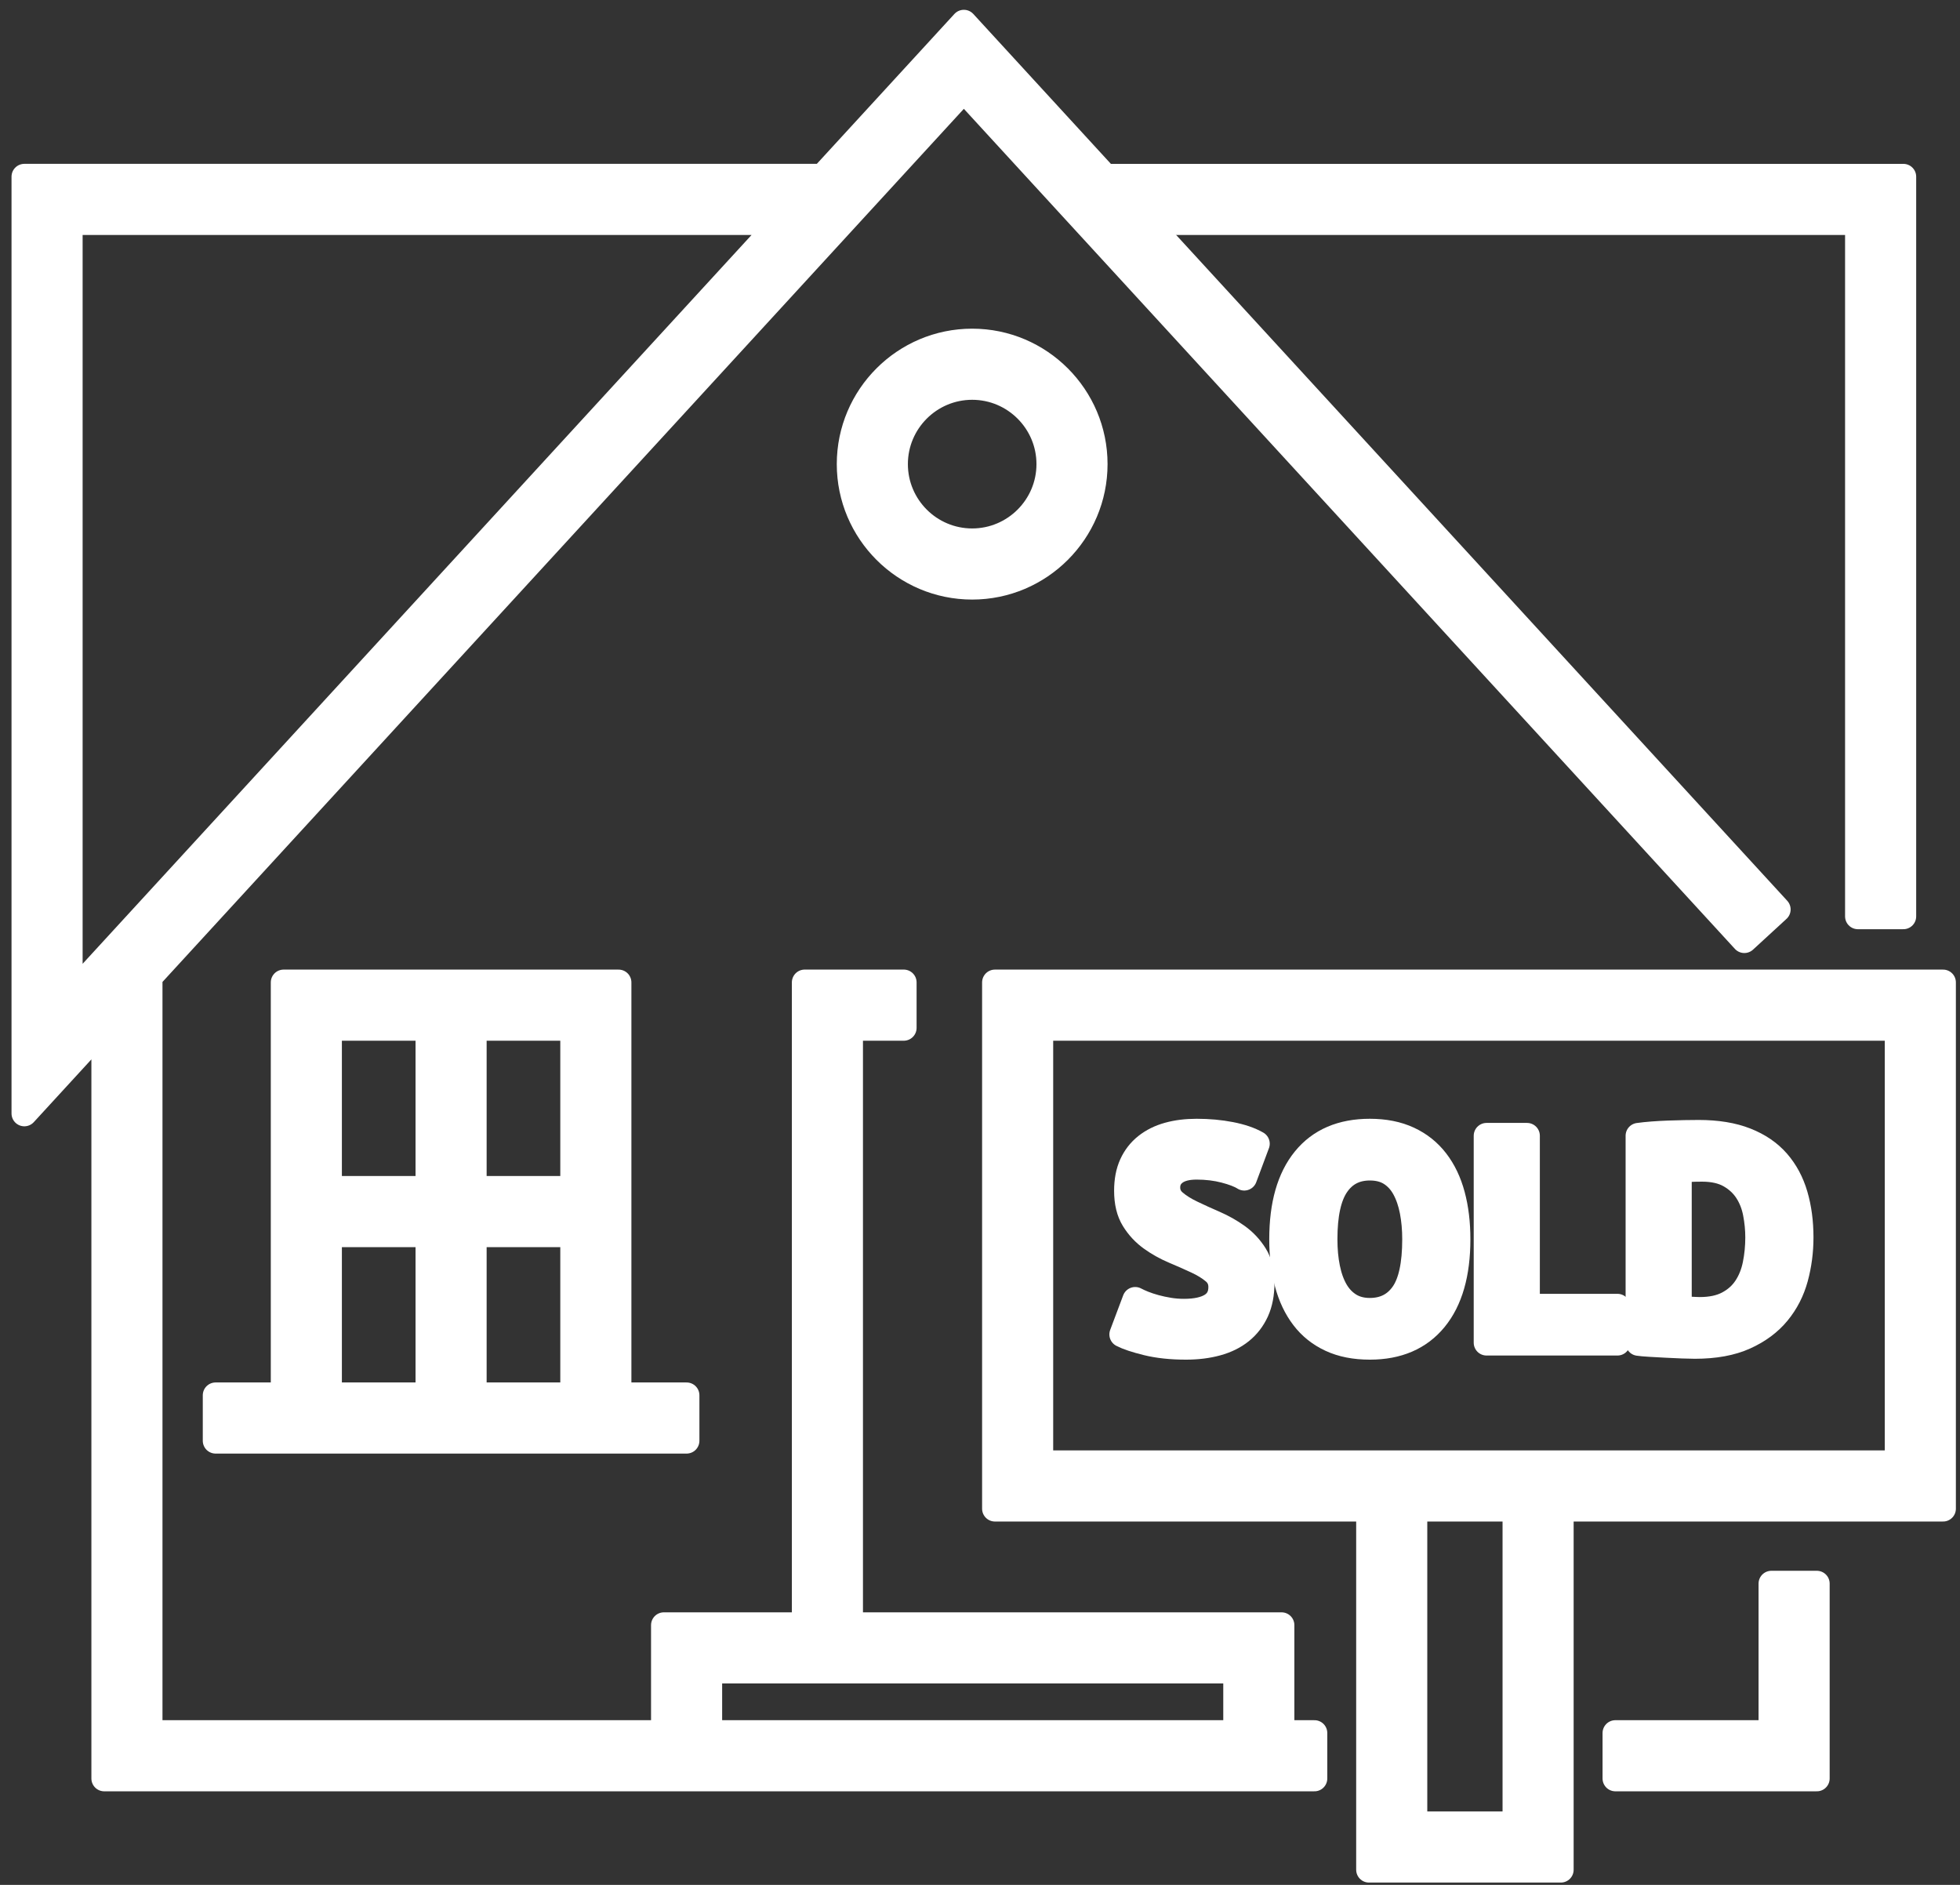
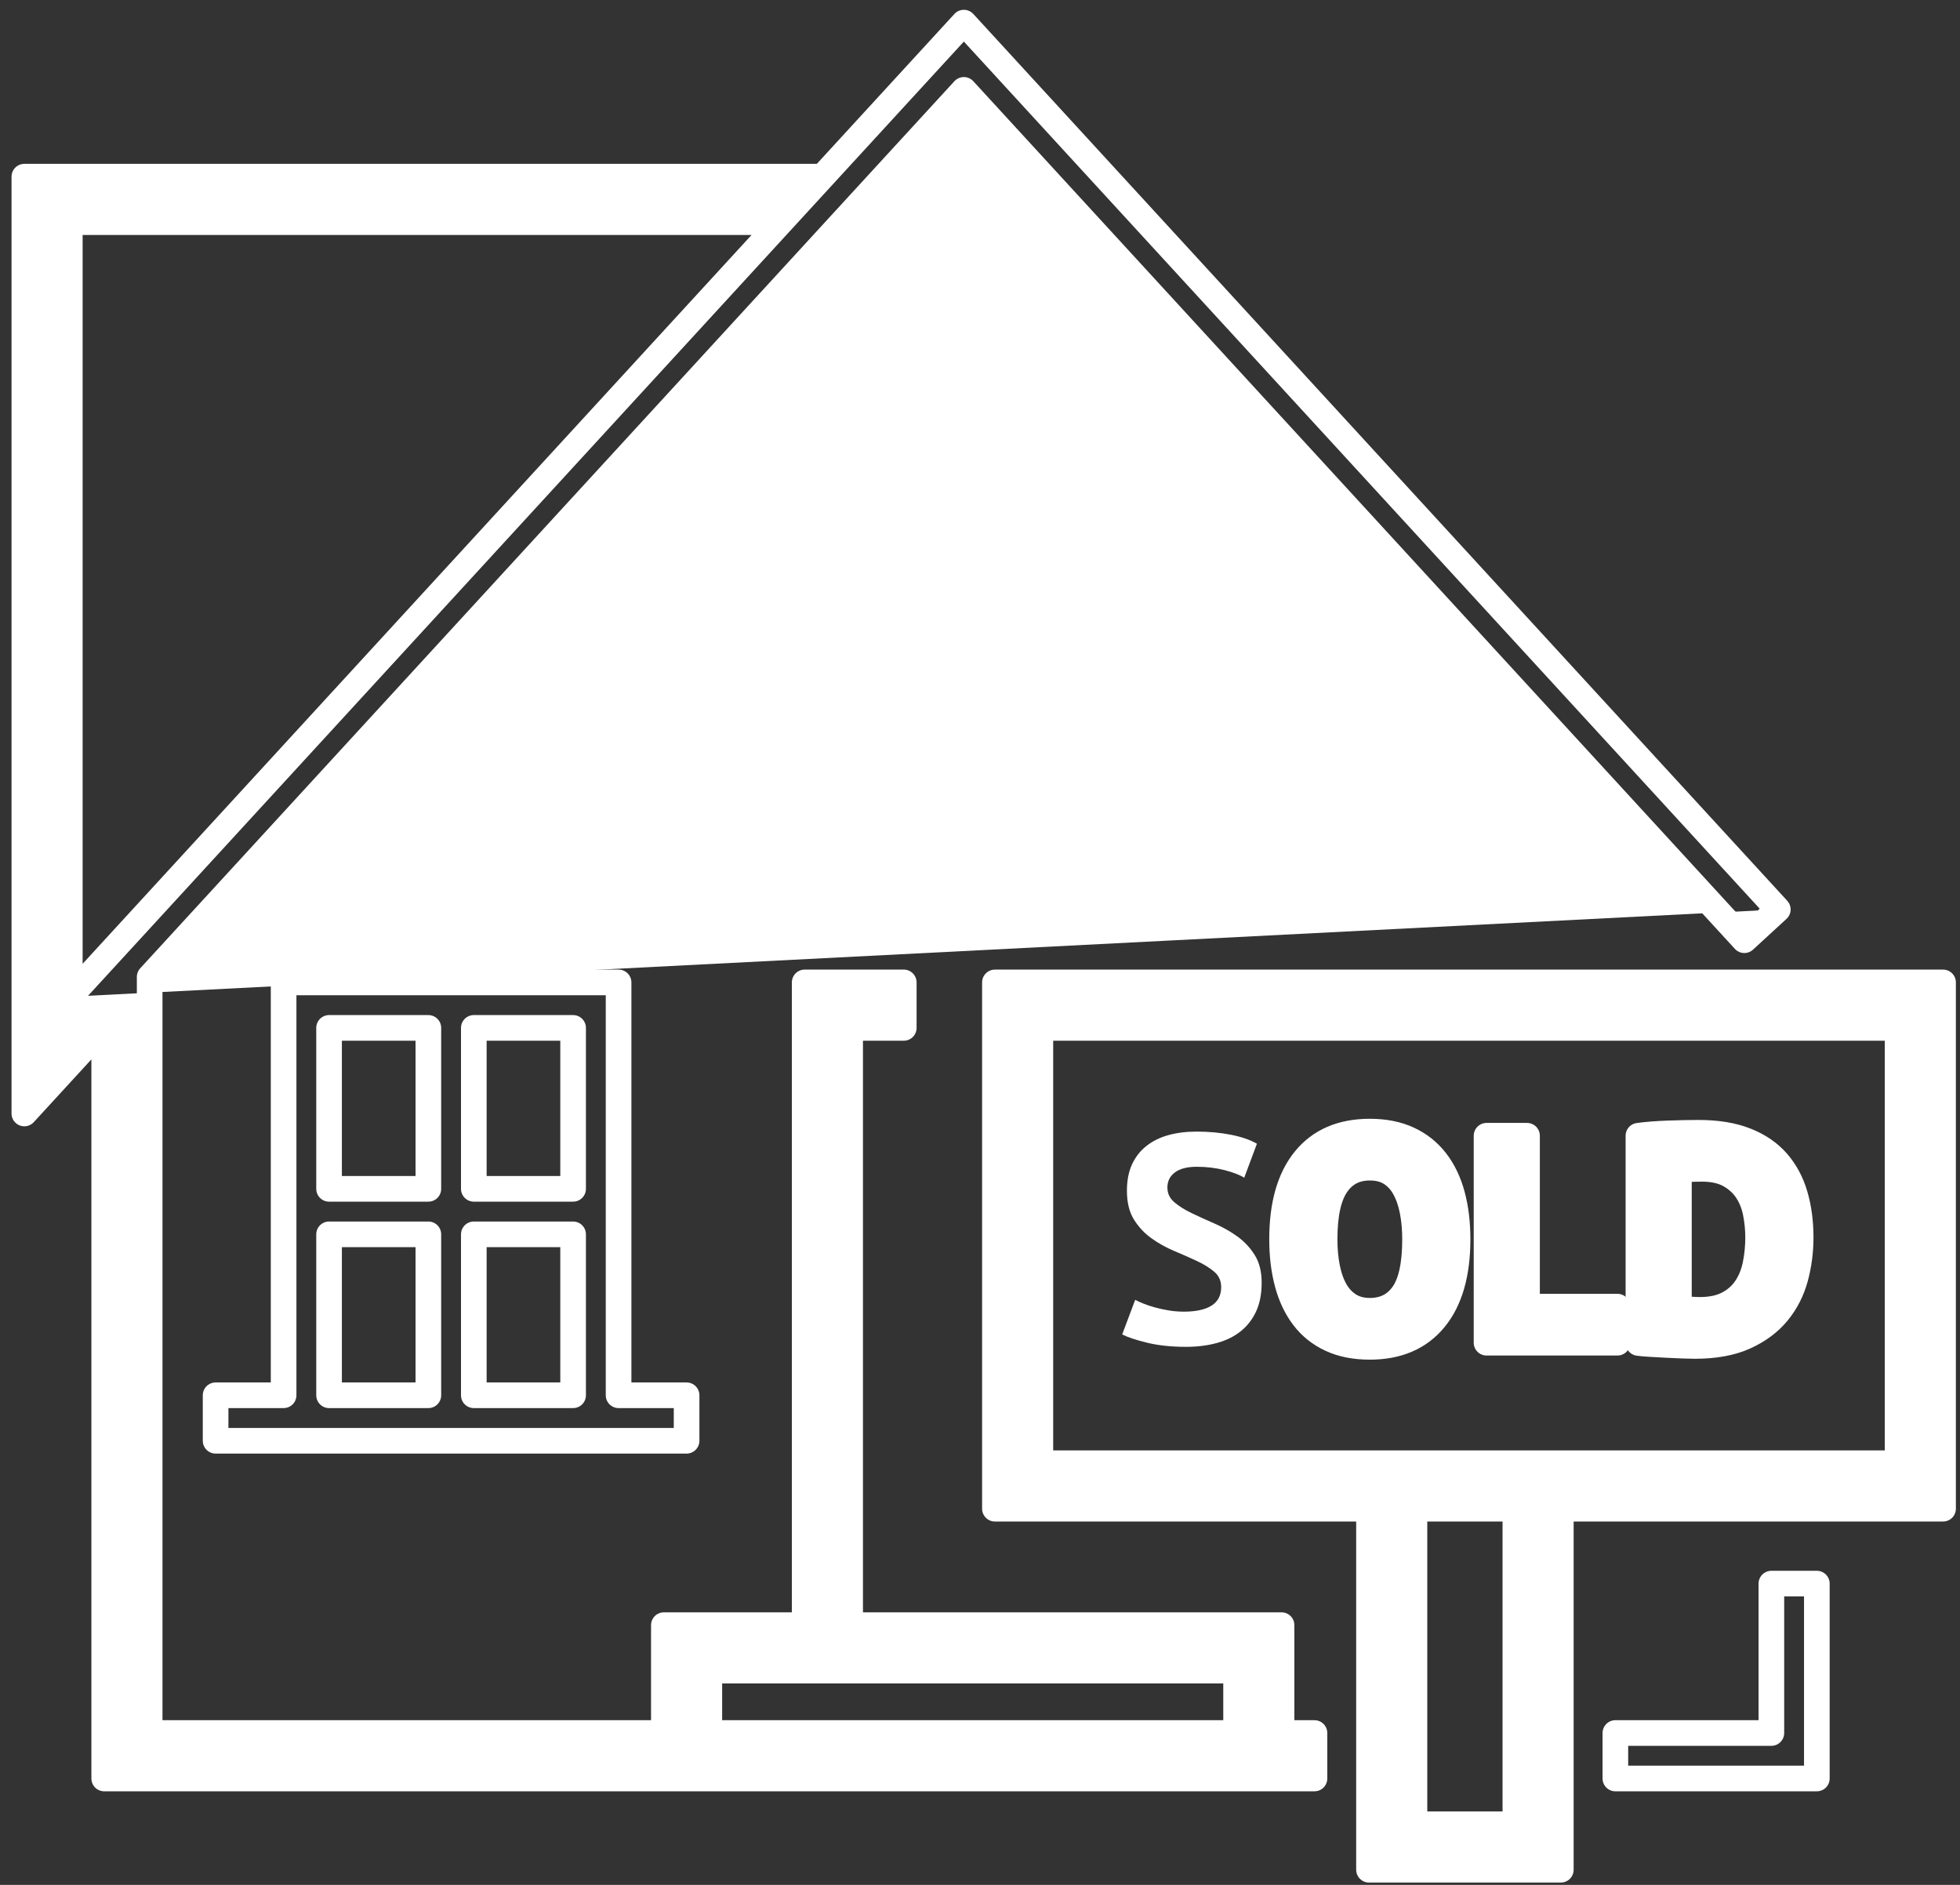
<svg xmlns="http://www.w3.org/2000/svg" width="156" height="150" viewBox="0 0 156 150" fill="none">
  <rect x="0" y="0" width="156" height="150" fill="#333333" stroke="none" />
-   <path fill-rule="evenodd" clip-rule="evenodd" d="M147.873 72.927H151.492V14.06H86.169L90.248 17.68H147.873V72.927Z" fill="white" />
-   <path fill-rule="evenodd" clip-rule="evenodd" d="M147.873 72.927H151.492V14.06H86.169L90.248 17.68H147.873V72.927Z" stroke="white" stroke-width="2.04" stroke-linecap="round" stroke-linejoin="round" />
-   <path fill-rule="evenodd" clip-rule="evenodd" d="M22.573 78.181V111.037H17.16V114.657H22.573H49.234H54.647V111.037H49.234V78.181H22.573ZM37.712 94.609H45.615V81.8H37.712V94.609ZM26.191 94.609H34.094V81.8H26.191V94.609ZM26.191 111.037H34.094V98.229H26.191V111.037ZM37.712 111.037H45.615V98.229H37.712V111.037Z" fill="white" />
  <path fill-rule="evenodd" clip-rule="evenodd" d="M22.573 78.181V111.037H17.16V114.657H22.573H49.234H54.647V111.037H49.234V78.181H22.573ZM37.712 94.609H45.615V81.8H37.712V94.609ZM26.191 94.609H34.094V81.8H26.191V94.609ZM26.191 111.037H34.094V98.229H26.191V111.037ZM37.712 111.037H45.615V98.229H37.712V111.037Z" stroke="white" stroke-width="2.04" stroke-linecap="round" stroke-linejoin="round" />
-   <path fill-rule="evenodd" clip-rule="evenodd" d="M140.987 137.914H128.57V141.534H144.606V126.024H140.987V137.914Z" fill="white" />
  <path fill-rule="evenodd" clip-rule="evenodd" d="M140.987 137.914H128.57V141.534H144.606V126.024H140.987V137.914Z" stroke="white" stroke-width="2.04" stroke-linecap="round" stroke-linejoin="round" />
  <path fill-rule="evenodd" clip-rule="evenodd" d="M67.621 36.935C67.621 42.316 71.997 46.694 77.377 46.694C82.756 46.694 87.132 42.316 87.132 36.935C87.132 31.554 82.756 27.176 77.377 27.176C71.997 27.176 67.621 31.554 67.621 36.935ZM83.514 36.935C83.514 40.32 80.761 43.074 77.377 43.074C73.992 43.074 71.24 40.32 71.24 36.935C71.24 33.55 73.992 30.796 77.377 30.796C80.761 30.796 83.514 33.55 83.514 36.935Z" fill="white" />
  <path fill-rule="evenodd" clip-rule="evenodd" d="M67.621 36.935C67.621 42.316 71.997 46.694 77.377 46.694C82.756 46.694 87.132 42.316 87.132 36.935C87.132 31.554 82.756 27.176 77.377 27.176C71.997 27.176 67.621 31.554 67.621 36.935ZM83.514 36.935C83.514 40.32 80.761 43.074 77.377 43.074C73.992 43.074 71.24 40.32 71.24 36.935C71.24 33.55 73.992 30.796 77.377 30.796C80.761 30.796 83.514 33.55 83.514 36.935Z" stroke="white" stroke-width="2.04" stroke-linecap="round" stroke-linejoin="round" />
-   <path fill-rule="evenodd" clip-rule="evenodd" d="M102.001 129.33H91.719H67.665V81.801H71.933V78.18H64.046V129.33H52.838V137.914H11.912V77.746L76.715 7.152L138.835 74.823L141.499 72.375L76.715 1.8L5.556 79.319V17.679H61.671L65.07 14.059H1.937V88.612L8.294 81.687V141.534H52.838H102.001H104.621V137.914H102.001V129.33ZM56.457 137.914V132.95H64.046H91.719H98.382V137.914H56.457Z" fill="white" />
+   <path fill-rule="evenodd" clip-rule="evenodd" d="M102.001 129.33H91.719H67.665V81.801H71.933V78.18H64.046V129.33H52.838V137.914H11.912V77.746L76.715 7.152L138.835 74.823L141.499 72.375L5.556 79.319V17.679H61.671L65.07 14.059H1.937V88.612L8.294 81.687V141.534H52.838H102.001H104.621V137.914H102.001V129.33ZM56.457 137.914V132.95H64.046H91.719H98.382V137.914H56.457Z" fill="white" />
  <path fill-rule="evenodd" clip-rule="evenodd" d="M102.001 129.33H91.719H67.665V81.801H71.933V78.18H64.046V129.33H52.838V137.914H11.912V77.746L76.715 7.152L138.835 74.823L141.499 72.375L76.715 1.8L5.556 79.319V17.679H61.671L65.07 14.059H1.937V88.612L8.294 81.687V141.534H52.838H102.001H104.621V137.914H102.001V129.33ZM56.457 137.914V132.95H64.046H91.719H98.382V137.914H56.457Z" stroke="white" stroke-width="2.04" stroke-linecap="round" stroke-linejoin="round" />
  <path fill-rule="evenodd" clip-rule="evenodd" d="M79.187 78.181V120.064H108.961V148.796H124.229V120.064H154.652V78.181H79.187ZM112.58 145.177H120.611V120.064H112.58V145.177ZM151.033 116.443H124.229H108.961H82.805V81.801H151.033V116.443Z" fill="white" />
  <path fill-rule="evenodd" clip-rule="evenodd" d="M79.187 78.181V120.064H108.961V148.796H124.229V120.064H154.652V78.181H79.187ZM112.58 145.177H120.611V120.064H112.58V145.177ZM151.033 116.443H124.229H108.961H82.805V81.801H151.033V116.443Z" stroke="white" stroke-width="2.04" stroke-linecap="round" stroke-linejoin="round" />
  <path fill-rule="evenodd" clip-rule="evenodd" d="M96.432 103.9C95.922 104.221 95.189 104.382 94.232 104.382C93.825 104.382 93.429 104.351 93.045 104.288C92.661 104.225 92.296 104.147 91.951 104.053C91.606 103.958 91.296 103.857 91.022 103.747C90.748 103.637 90.524 103.535 90.352 103.441L89.317 106.194C89.741 106.414 90.399 106.633 91.293 106.853C92.187 107.072 93.221 107.182 94.397 107.182C95.291 107.182 96.111 107.08 96.855 106.876C97.6 106.672 98.235 106.358 98.76 105.935C99.285 105.512 99.693 104.982 99.984 104.347C100.273 103.711 100.418 102.955 100.418 102.076C100.418 101.198 100.234 100.464 99.866 99.876C99.497 99.288 99.035 98.794 98.478 98.394C97.922 97.994 97.317 97.653 96.667 97.37C96.016 97.088 95.412 96.814 94.856 96.546C94.3 96.281 93.837 95.991 93.469 95.677C93.1 95.363 92.915 94.971 92.915 94.5C92.915 93.998 93.116 93.598 93.515 93.3C93.915 93.002 94.491 92.853 95.244 92.853C96.043 92.853 96.788 92.943 97.478 93.123C98.168 93.304 98.686 93.504 99.031 93.724L100.041 91.018C99.493 90.704 98.795 90.465 97.949 90.3C97.102 90.135 96.201 90.053 95.244 90.053C94.413 90.053 93.66 90.147 92.986 90.336C92.312 90.523 91.728 90.814 91.234 91.206C90.741 91.599 90.36 92.088 90.093 92.677C89.826 93.264 89.694 93.959 89.694 94.759C89.694 95.685 89.877 96.445 90.246 97.041C90.614 97.637 91.077 98.135 91.634 98.535C92.19 98.935 92.794 99.273 93.444 99.547C94.096 99.821 94.699 100.088 95.255 100.347C95.812 100.606 96.275 100.892 96.644 101.206C97.011 101.519 97.196 101.927 97.196 102.429C97.196 103.088 96.941 103.578 96.432 103.9Z" fill="white" />
-   <path fill-rule="evenodd" clip-rule="evenodd" d="M96.432 103.9C95.922 104.221 95.189 104.382 94.232 104.382C93.825 104.382 93.429 104.351 93.045 104.288C92.661 104.225 92.296 104.147 91.951 104.053C91.606 103.958 91.296 103.857 91.022 103.747C90.748 103.637 90.524 103.535 90.352 103.441L89.317 106.194C89.741 106.414 90.399 106.633 91.293 106.853C92.187 107.072 93.221 107.182 94.397 107.182C95.291 107.182 96.111 107.08 96.855 106.876C97.6 106.672 98.235 106.358 98.76 105.935C99.285 105.512 99.693 104.982 99.984 104.347C100.273 103.711 100.418 102.955 100.418 102.076C100.418 101.198 100.234 100.464 99.866 99.876C99.497 99.288 99.035 98.794 98.478 98.394C97.922 97.994 97.317 97.653 96.667 97.37C96.016 97.088 95.412 96.814 94.856 96.546C94.3 96.281 93.837 95.991 93.469 95.677C93.1 95.363 92.915 94.971 92.915 94.5C92.915 93.998 93.116 93.598 93.515 93.3C93.915 93.002 94.491 92.853 95.244 92.853C96.043 92.853 96.788 92.943 97.478 93.123C98.168 93.304 98.686 93.504 99.031 93.724L100.041 91.018C99.493 90.704 98.795 90.465 97.949 90.3C97.102 90.135 96.201 90.053 95.244 90.053C94.413 90.053 93.66 90.147 92.986 90.336C92.312 90.523 91.728 90.814 91.234 91.206C90.741 91.599 90.36 92.088 90.093 92.677C89.826 93.264 89.694 93.959 89.694 94.759C89.694 95.685 89.877 96.445 90.246 97.041C90.614 97.637 91.077 98.135 91.634 98.535C92.19 98.935 92.794 99.273 93.444 99.547C94.096 99.821 94.699 100.088 95.255 100.347C95.812 100.606 96.275 100.892 96.644 101.206C97.011 101.519 97.196 101.927 97.196 102.429C97.196 103.088 96.941 103.578 96.432 103.9Z" stroke="white" stroke-width="2.04" stroke-linecap="round" stroke-linejoin="round" />
  <path fill-rule="evenodd" clip-rule="evenodd" d="M103.747 104.829C104.319 105.582 105.044 106.162 105.923 106.57C106.8 106.979 107.835 107.182 109.027 107.182C111.252 107.182 112.974 106.441 114.189 104.959C115.403 103.477 116.011 101.363 116.011 98.617C116.011 97.332 115.871 96.163 115.588 95.111C115.306 94.061 114.875 93.159 114.295 92.406C113.715 91.653 112.986 91.073 112.108 90.665C111.23 90.257 110.202 90.053 109.027 90.053C106.785 90.053 105.059 90.794 103.853 92.277C102.645 93.759 102.042 95.873 102.042 98.617C102.042 99.904 102.182 101.072 102.465 102.123C102.746 103.175 103.174 104.077 103.747 104.829ZM106.369 94.3C106.995 93.382 107.882 92.924 109.027 92.924C109.685 92.924 110.241 93.069 110.696 93.359C111.151 93.65 111.52 94.053 111.802 94.571C112.084 95.088 112.291 95.692 112.425 96.382C112.558 97.073 112.626 97.817 112.626 98.617C112.626 100.626 112.311 102.076 111.685 102.971C111.057 103.865 110.17 104.312 109.027 104.312C108.399 104.312 107.859 104.17 107.404 103.888C106.949 103.606 106.577 103.214 106.286 102.712C105.997 102.21 105.781 101.61 105.64 100.912C105.498 100.214 105.428 99.449 105.428 98.617C105.428 96.657 105.741 95.218 106.369 94.3Z" fill="white" />
  <path fill-rule="evenodd" clip-rule="evenodd" d="M103.747 104.829C104.319 105.582 105.044 106.162 105.923 106.57C106.8 106.979 107.835 107.182 109.027 107.182C111.252 107.182 112.974 106.441 114.189 104.959C115.403 103.477 116.011 101.363 116.011 98.617C116.011 97.332 115.871 96.163 115.588 95.111C115.306 94.061 114.875 93.159 114.295 92.406C113.715 91.653 112.986 91.073 112.108 90.665C111.23 90.257 110.202 90.053 109.027 90.053C106.785 90.053 105.059 90.794 103.853 92.277C102.645 93.759 102.042 95.873 102.042 98.617C102.042 99.904 102.182 101.072 102.465 102.123C102.746 103.175 103.174 104.077 103.747 104.829ZM106.369 94.3C106.995 93.382 107.882 92.924 109.027 92.924C109.685 92.924 110.241 93.069 110.696 93.359C111.151 93.65 111.52 94.053 111.802 94.571C112.084 95.088 112.291 95.692 112.425 96.382C112.558 97.073 112.626 97.817 112.626 98.617C112.626 100.626 112.311 102.076 111.685 102.971C111.057 103.865 110.17 104.312 109.027 104.312C108.399 104.312 107.859 104.17 107.404 103.888C106.949 103.606 106.577 103.214 106.286 102.712C105.997 102.21 105.781 101.61 105.64 100.912C105.498 100.214 105.428 99.449 105.428 98.617C105.428 96.657 105.741 95.218 106.369 94.3Z" stroke="white" stroke-width="2.04" stroke-linecap="round" stroke-linejoin="round" />
  <path fill-rule="evenodd" clip-rule="evenodd" d="M128.736 103.983H121.539V90.383H118.316V106.854H128.736V103.983Z" fill="white" />
  <path fill-rule="evenodd" clip-rule="evenodd" d="M128.736 103.983H121.539V90.383H118.316V106.854H128.736V103.983Z" stroke="white" stroke-width="2.04" stroke-linecap="round" stroke-linejoin="round" />
  <path fill-rule="evenodd" clip-rule="evenodd" d="M132.605 107.029C133.052 107.053 133.483 107.072 133.898 107.088C134.313 107.103 134.646 107.112 134.898 107.112C136.481 107.112 137.81 106.869 138.884 106.382C139.958 105.896 140.825 105.253 141.483 104.453C142.142 103.653 142.612 102.736 142.895 101.7C143.176 100.665 143.318 99.59 143.318 98.477C143.318 97.253 143.169 96.132 142.871 95.112C142.573 94.093 142.102 93.214 141.46 92.477C140.817 91.74 139.978 91.167 138.943 90.759C137.908 90.352 136.661 90.147 135.204 90.147C134.874 90.147 134.502 90.151 134.086 90.159C133.671 90.167 133.243 90.179 132.805 90.194C132.366 90.21 131.938 90.233 131.523 90.265C131.107 90.296 130.735 90.336 130.405 90.382V106.876C130.61 106.907 130.915 106.935 131.323 106.958C131.731 106.982 132.158 107.005 132.605 107.029ZM133.628 93.112C133.8 93.081 134.063 93.057 134.416 93.041C134.768 93.026 135.118 93.017 135.463 93.017C136.356 93.017 137.092 93.183 137.673 93.512C138.254 93.841 138.712 94.265 139.049 94.782C139.386 95.3 139.617 95.885 139.742 96.536C139.868 97.187 139.931 97.833 139.931 98.477C139.931 99.214 139.86 99.931 139.72 100.629C139.579 101.328 139.331 101.943 138.978 102.476C138.626 103.01 138.148 103.437 137.544 103.758C136.94 104.081 136.184 104.241 135.275 104.241C135.196 104.241 135.077 104.237 134.921 104.229C134.765 104.222 134.6 104.214 134.428 104.206C134.255 104.198 134.094 104.19 133.945 104.182C133.796 104.175 133.691 104.162 133.628 104.147V93.112Z" fill="white" />
  <path fill-rule="evenodd" clip-rule="evenodd" d="M132.605 107.029C133.052 107.053 133.483 107.072 133.898 107.088C134.313 107.103 134.646 107.112 134.898 107.112C136.481 107.112 137.81 106.869 138.884 106.382C139.958 105.896 140.825 105.253 141.483 104.453C142.142 103.653 142.612 102.736 142.895 101.7C143.176 100.665 143.318 99.59 143.318 98.477C143.318 97.253 143.169 96.132 142.871 95.112C142.573 94.093 142.102 93.214 141.46 92.477C140.817 91.74 139.978 91.167 138.943 90.759C137.908 90.352 136.661 90.147 135.204 90.147C134.874 90.147 134.502 90.151 134.086 90.159C133.671 90.167 133.243 90.179 132.805 90.194C132.366 90.21 131.938 90.233 131.523 90.265C131.107 90.296 130.735 90.336 130.405 90.382V106.876C130.61 106.907 130.915 106.935 131.323 106.958C131.731 106.982 132.158 107.005 132.605 107.029ZM133.628 93.112C133.8 93.081 134.063 93.057 134.416 93.041C134.768 93.026 135.118 93.017 135.463 93.017C136.356 93.017 137.092 93.183 137.673 93.512C138.254 93.841 138.712 94.265 139.049 94.782C139.386 95.3 139.617 95.885 139.742 96.536C139.868 97.187 139.931 97.833 139.931 98.477C139.931 99.214 139.86 99.931 139.72 100.629C139.579 101.328 139.331 101.943 138.978 102.476C138.626 103.01 138.148 103.437 137.544 103.758C136.94 104.081 136.184 104.241 135.275 104.241C135.196 104.241 135.077 104.237 134.921 104.229C134.765 104.222 134.6 104.214 134.428 104.206C134.255 104.198 134.094 104.19 133.945 104.182C133.796 104.175 133.691 104.162 133.628 104.147V93.112Z" stroke="white" stroke-width="2.04" stroke-linecap="round" stroke-linejoin="round" />
</svg>